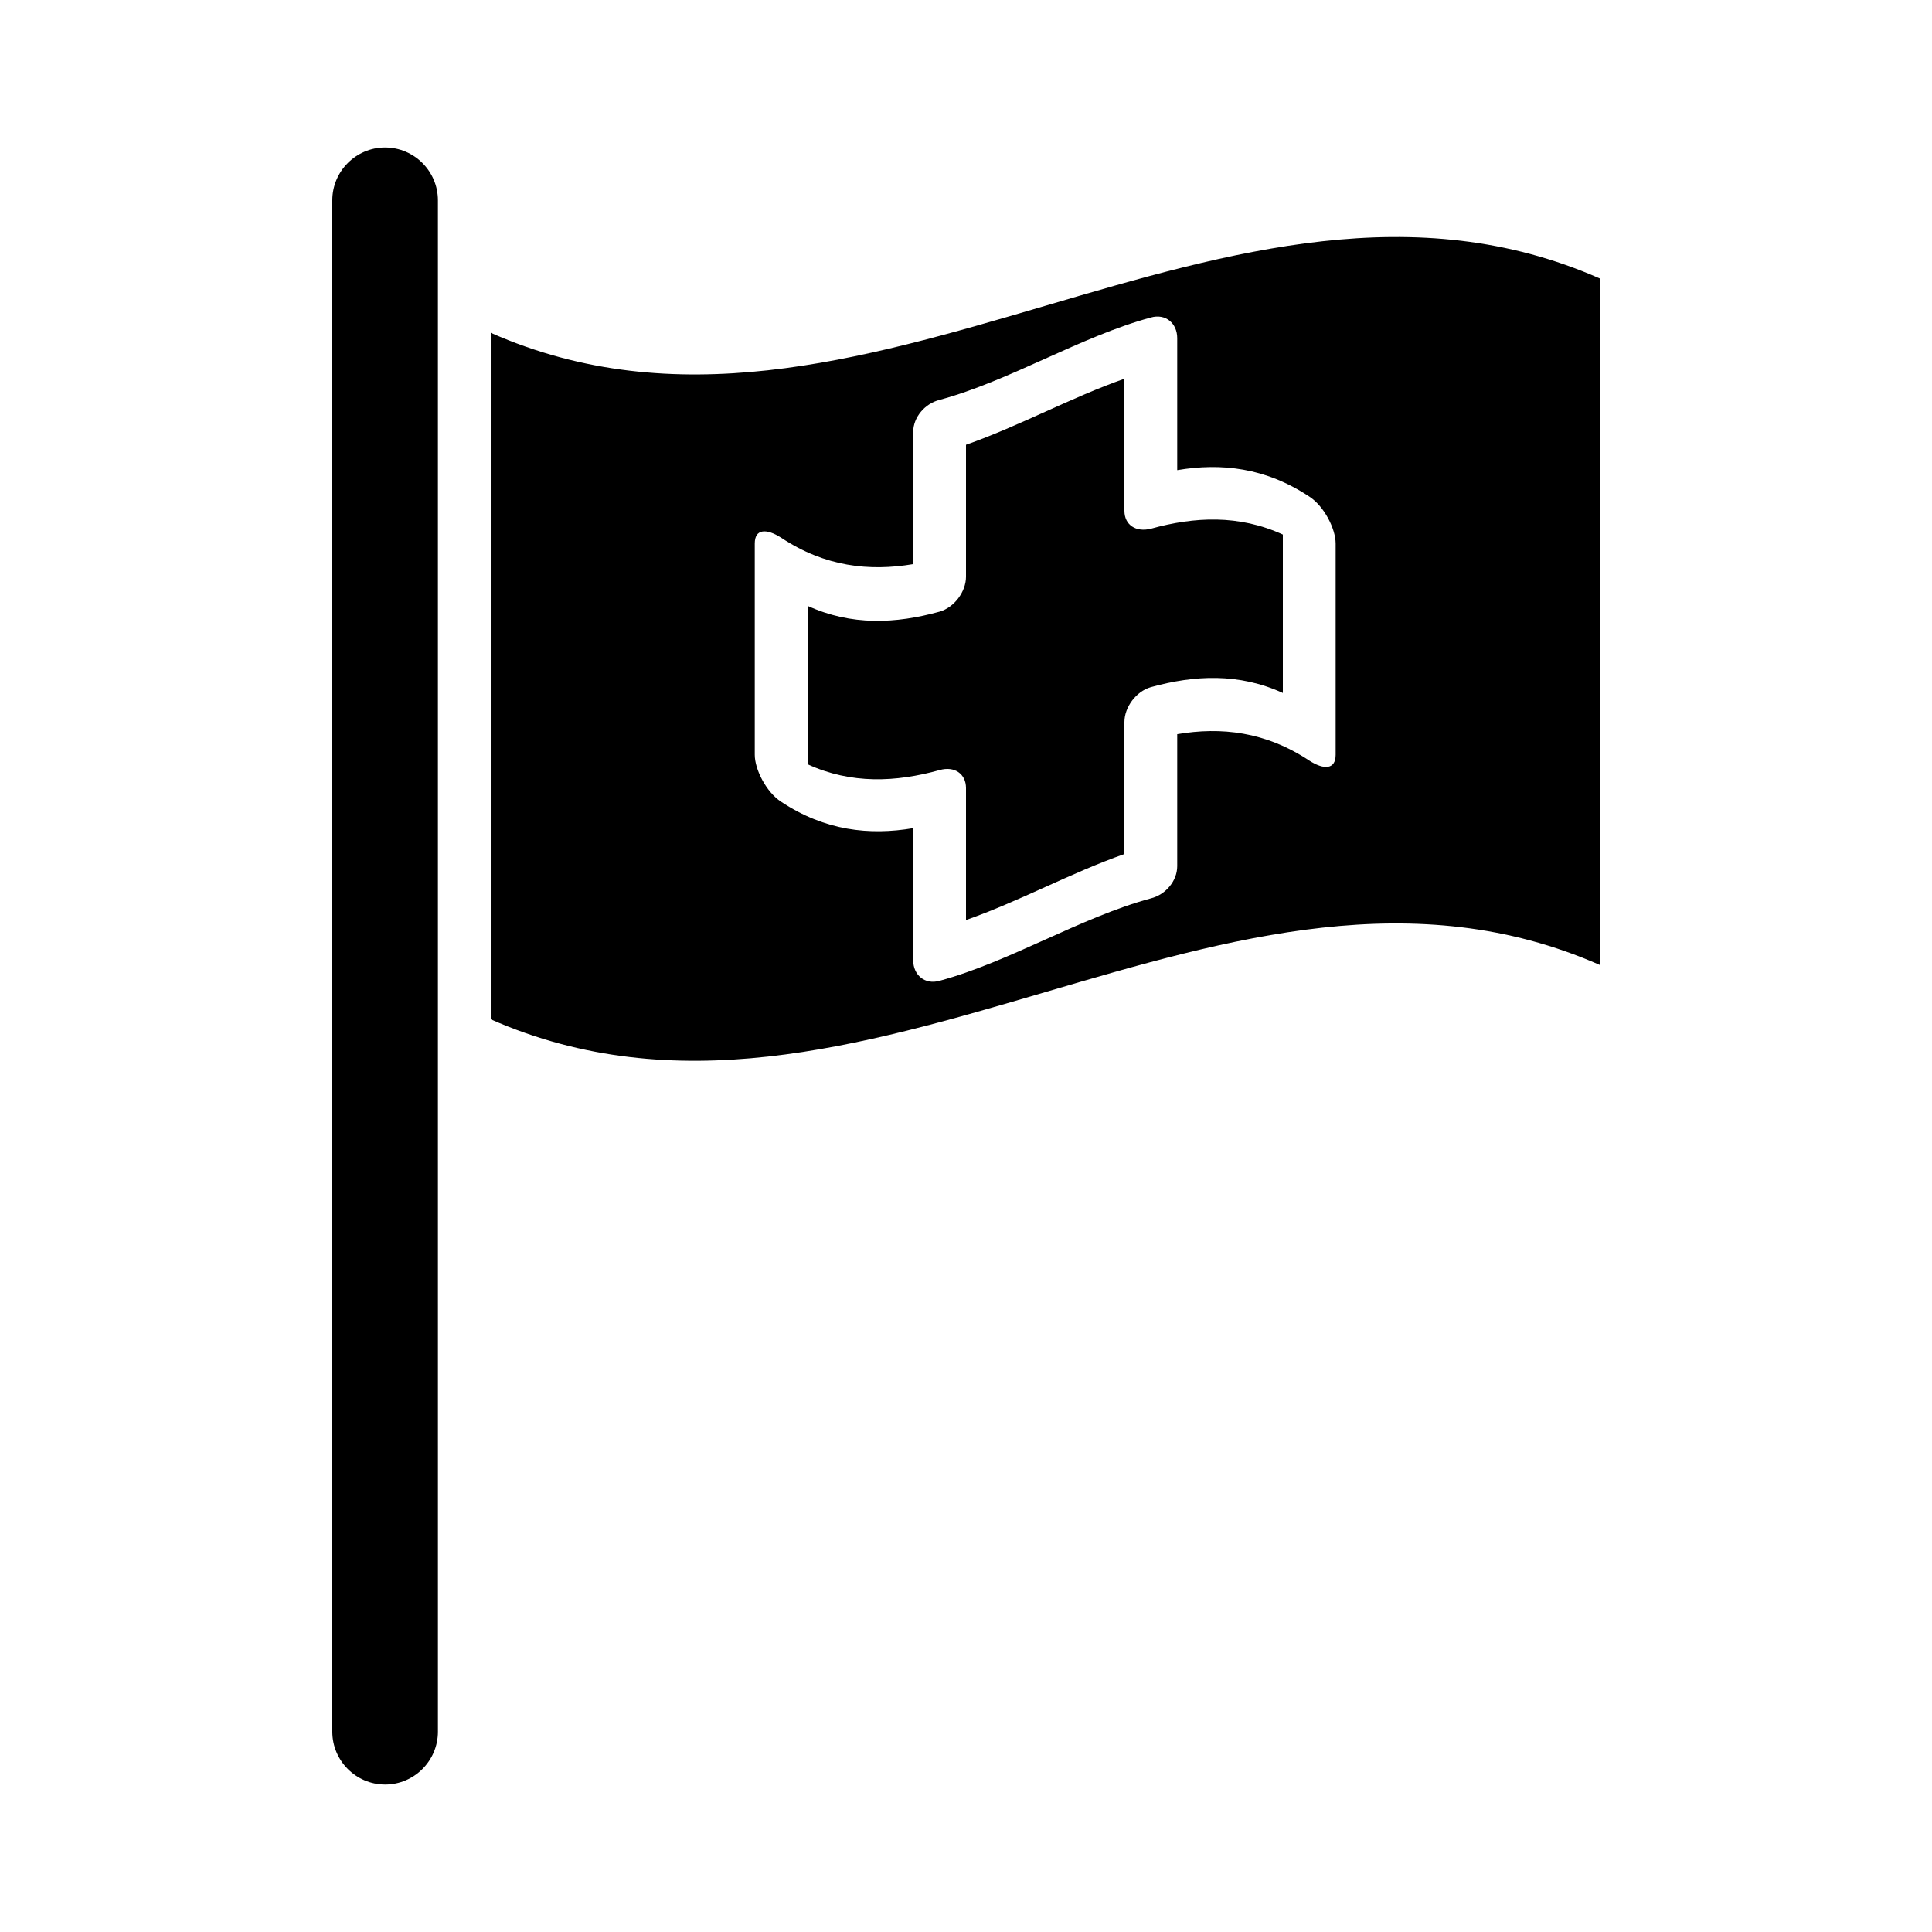
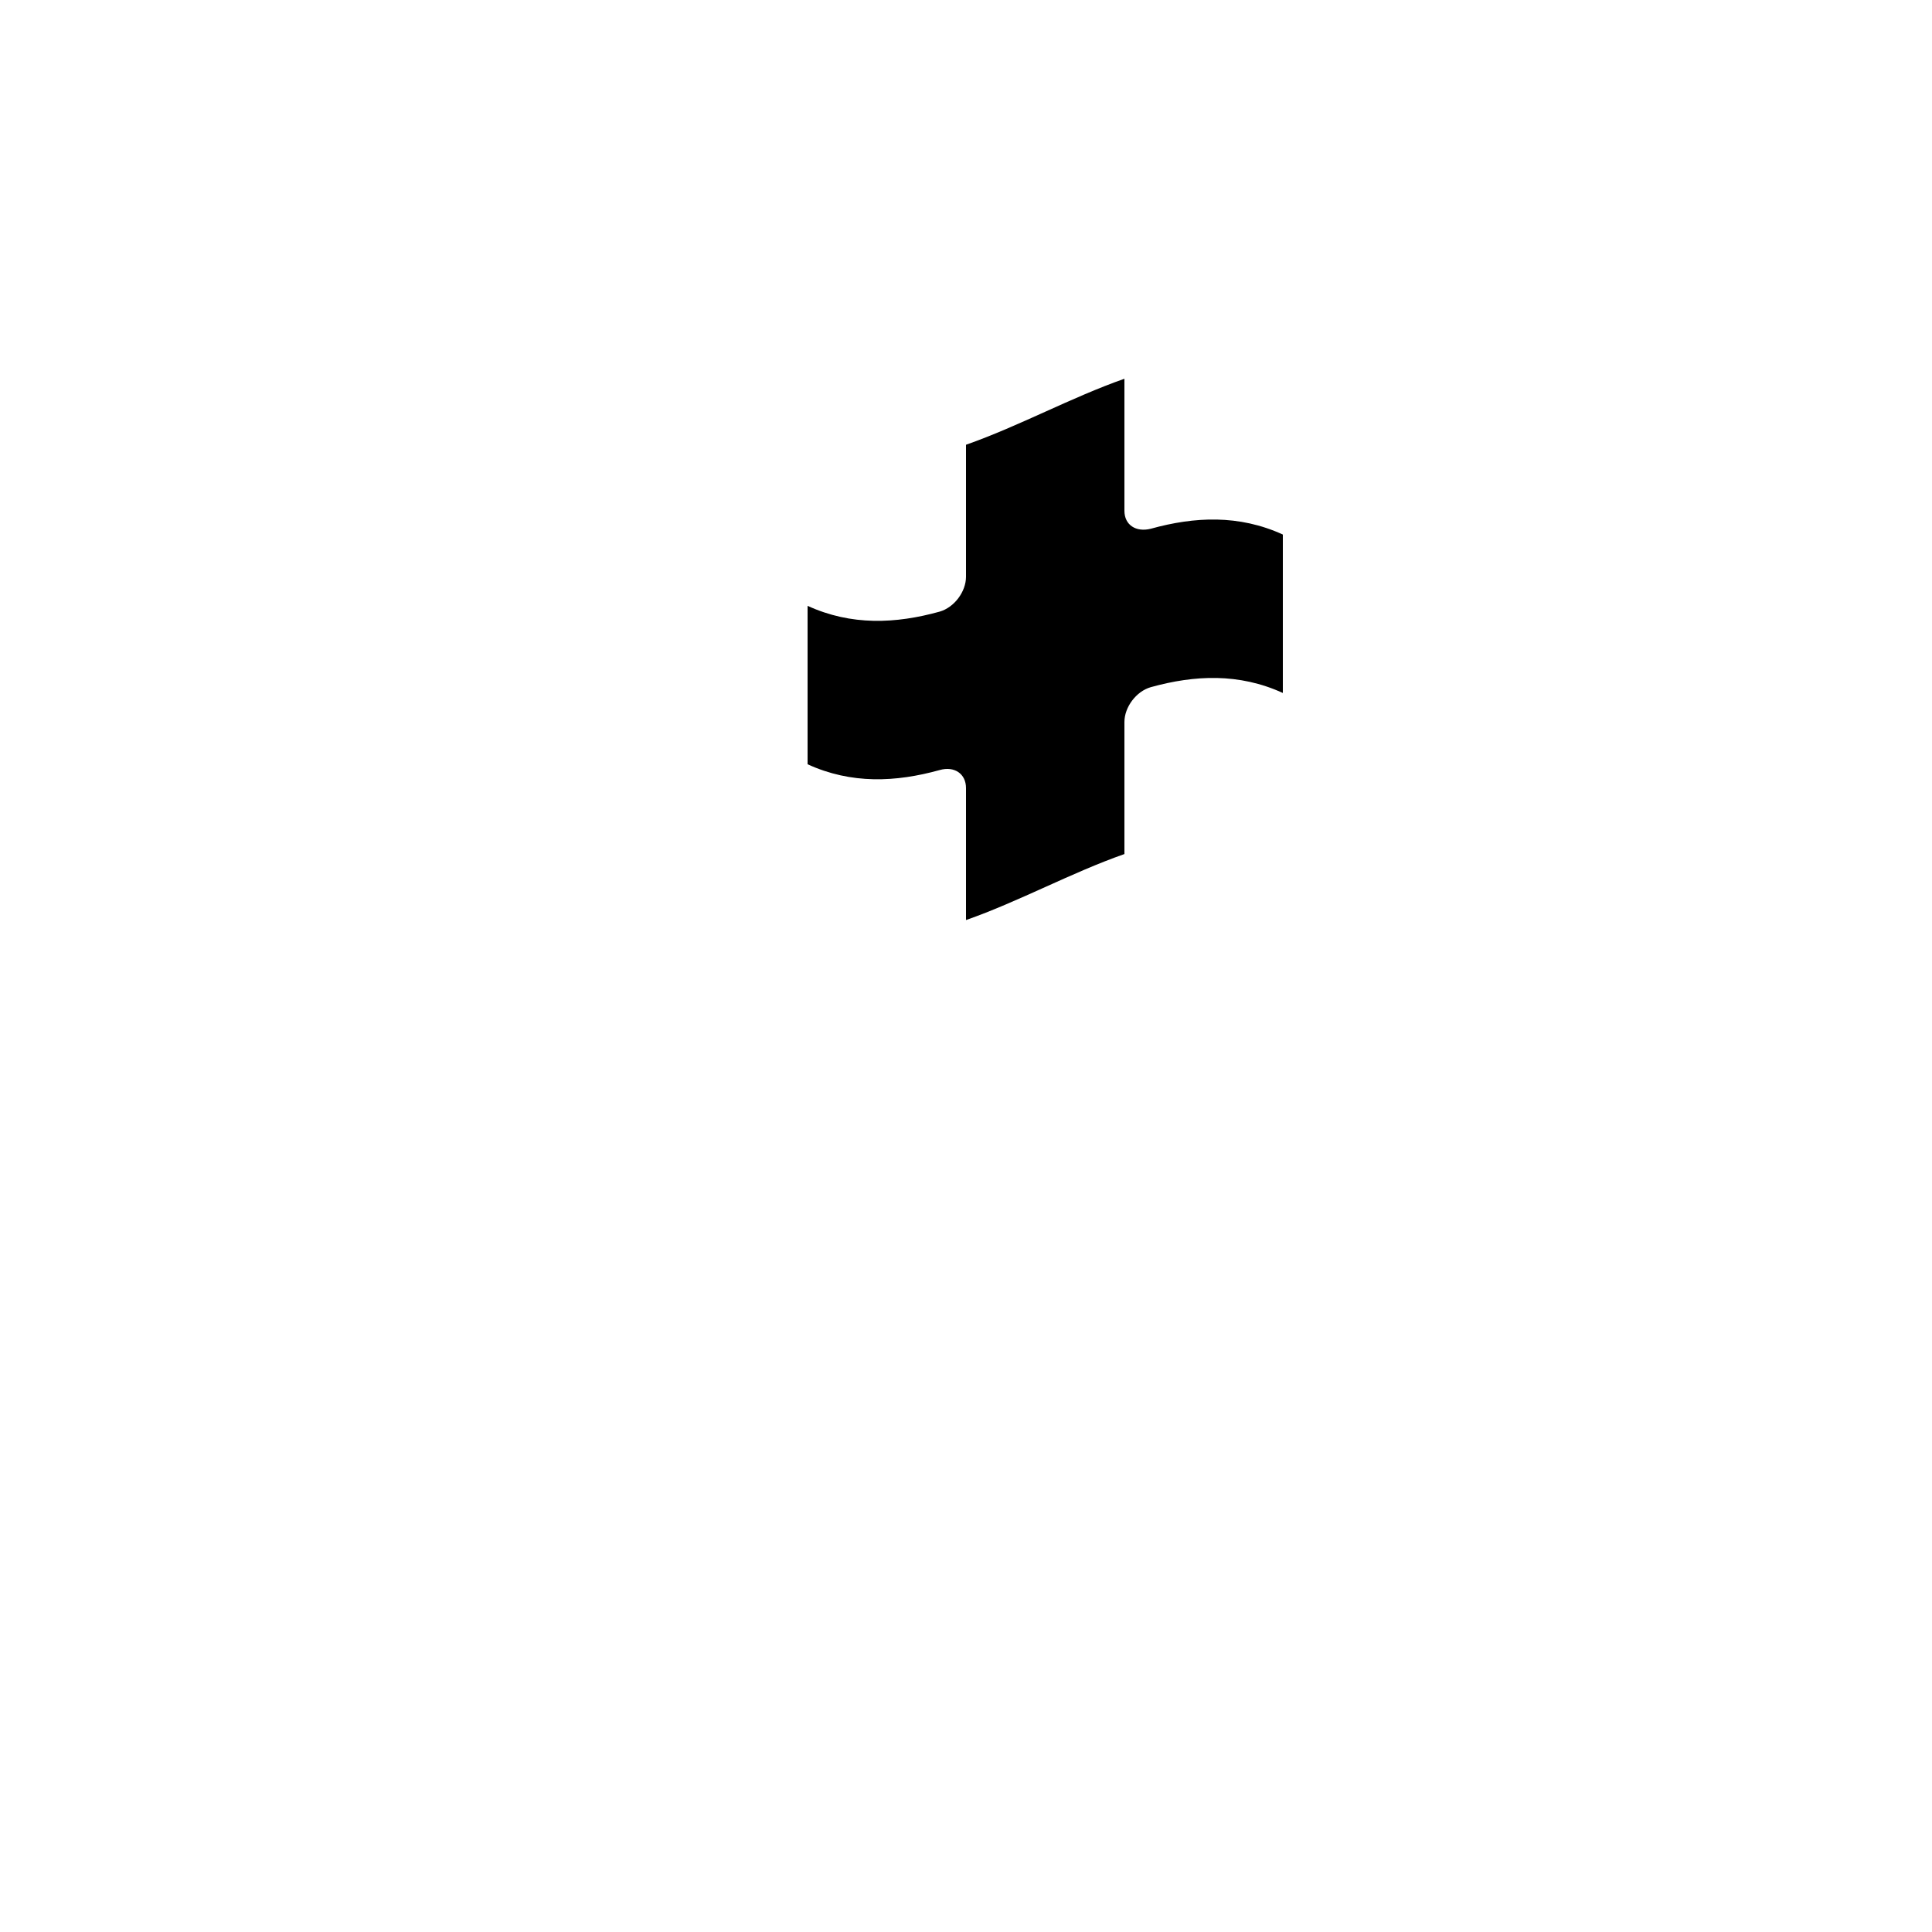
<svg xmlns="http://www.w3.org/2000/svg" fill="#000000" width="800px" height="800px" version="1.1" viewBox="144 144 512 512">
  <g>
-     <path d="m274.05 232.2v181.93c97.965 43.105 195.93-57.52 293.89-14.414v-181.93c-97.965-43.105-195.93 57.656-293.89 14.414zm223.91 111.82c0 3.918-3.078 4.059-6.996 1.539-11.617-7.695-23.371-8.957-34.988-6.996v34.988c0 3.918-3.078 7.559-6.996 8.535-18.613 5.039-37.367 16.793-55.98 21.832-3.918 1.121-6.996-1.539-6.996-5.457v-34.988c-11.617 1.961-23.371 0.699-34.988-6.996-3.918-2.519-6.996-8.539-6.996-12.457v-55.98c0-3.918 3.078-4.059 6.996-1.539 11.617 7.695 23.371 8.957 34.988 6.996v-34.988c0-3.918 3.078-7.559 6.996-8.535 18.613-5.039 37.367-16.793 55.98-21.832 3.918-1.117 6.996 1.543 6.996 5.461v34.988c11.617-1.961 23.371-0.699 34.988 6.996 3.918 2.519 6.996 8.535 6.996 12.453v55.98z" />
    <path d="m448.98 284.12c-3.918 0.98-6.996-0.977-6.996-4.758v-34.988c-13.996 4.898-27.988 12.594-41.984 17.492v34.988c0 3.918-3.078 8.117-6.996 9.238-11.617 3.219-23.371 3.777-34.988-1.539v41.984c11.617 5.316 23.371 4.758 34.988 1.539 3.918-1.121 6.996 0.98 6.996 4.758v34.988c13.996-4.898 27.988-12.594 41.984-17.492v-34.988c0-3.918 3.078-8.117 6.996-9.238 11.617-3.219 23.371-3.777 34.988 1.539v-41.984c-11.617-5.316-23.375-4.758-34.988-1.539z" />
-     <path d="m246.06 183.08c-7.695 0-13.996 6.297-13.996 13.996v405.85c0 7.695 6.297 13.996 13.996 13.996 7.695 0 13.996-6.297 13.996-13.996l-0.004-188.93v-216.92c0-7.695-6.297-13.992-13.992-13.992z" />
  </g>
</svg>